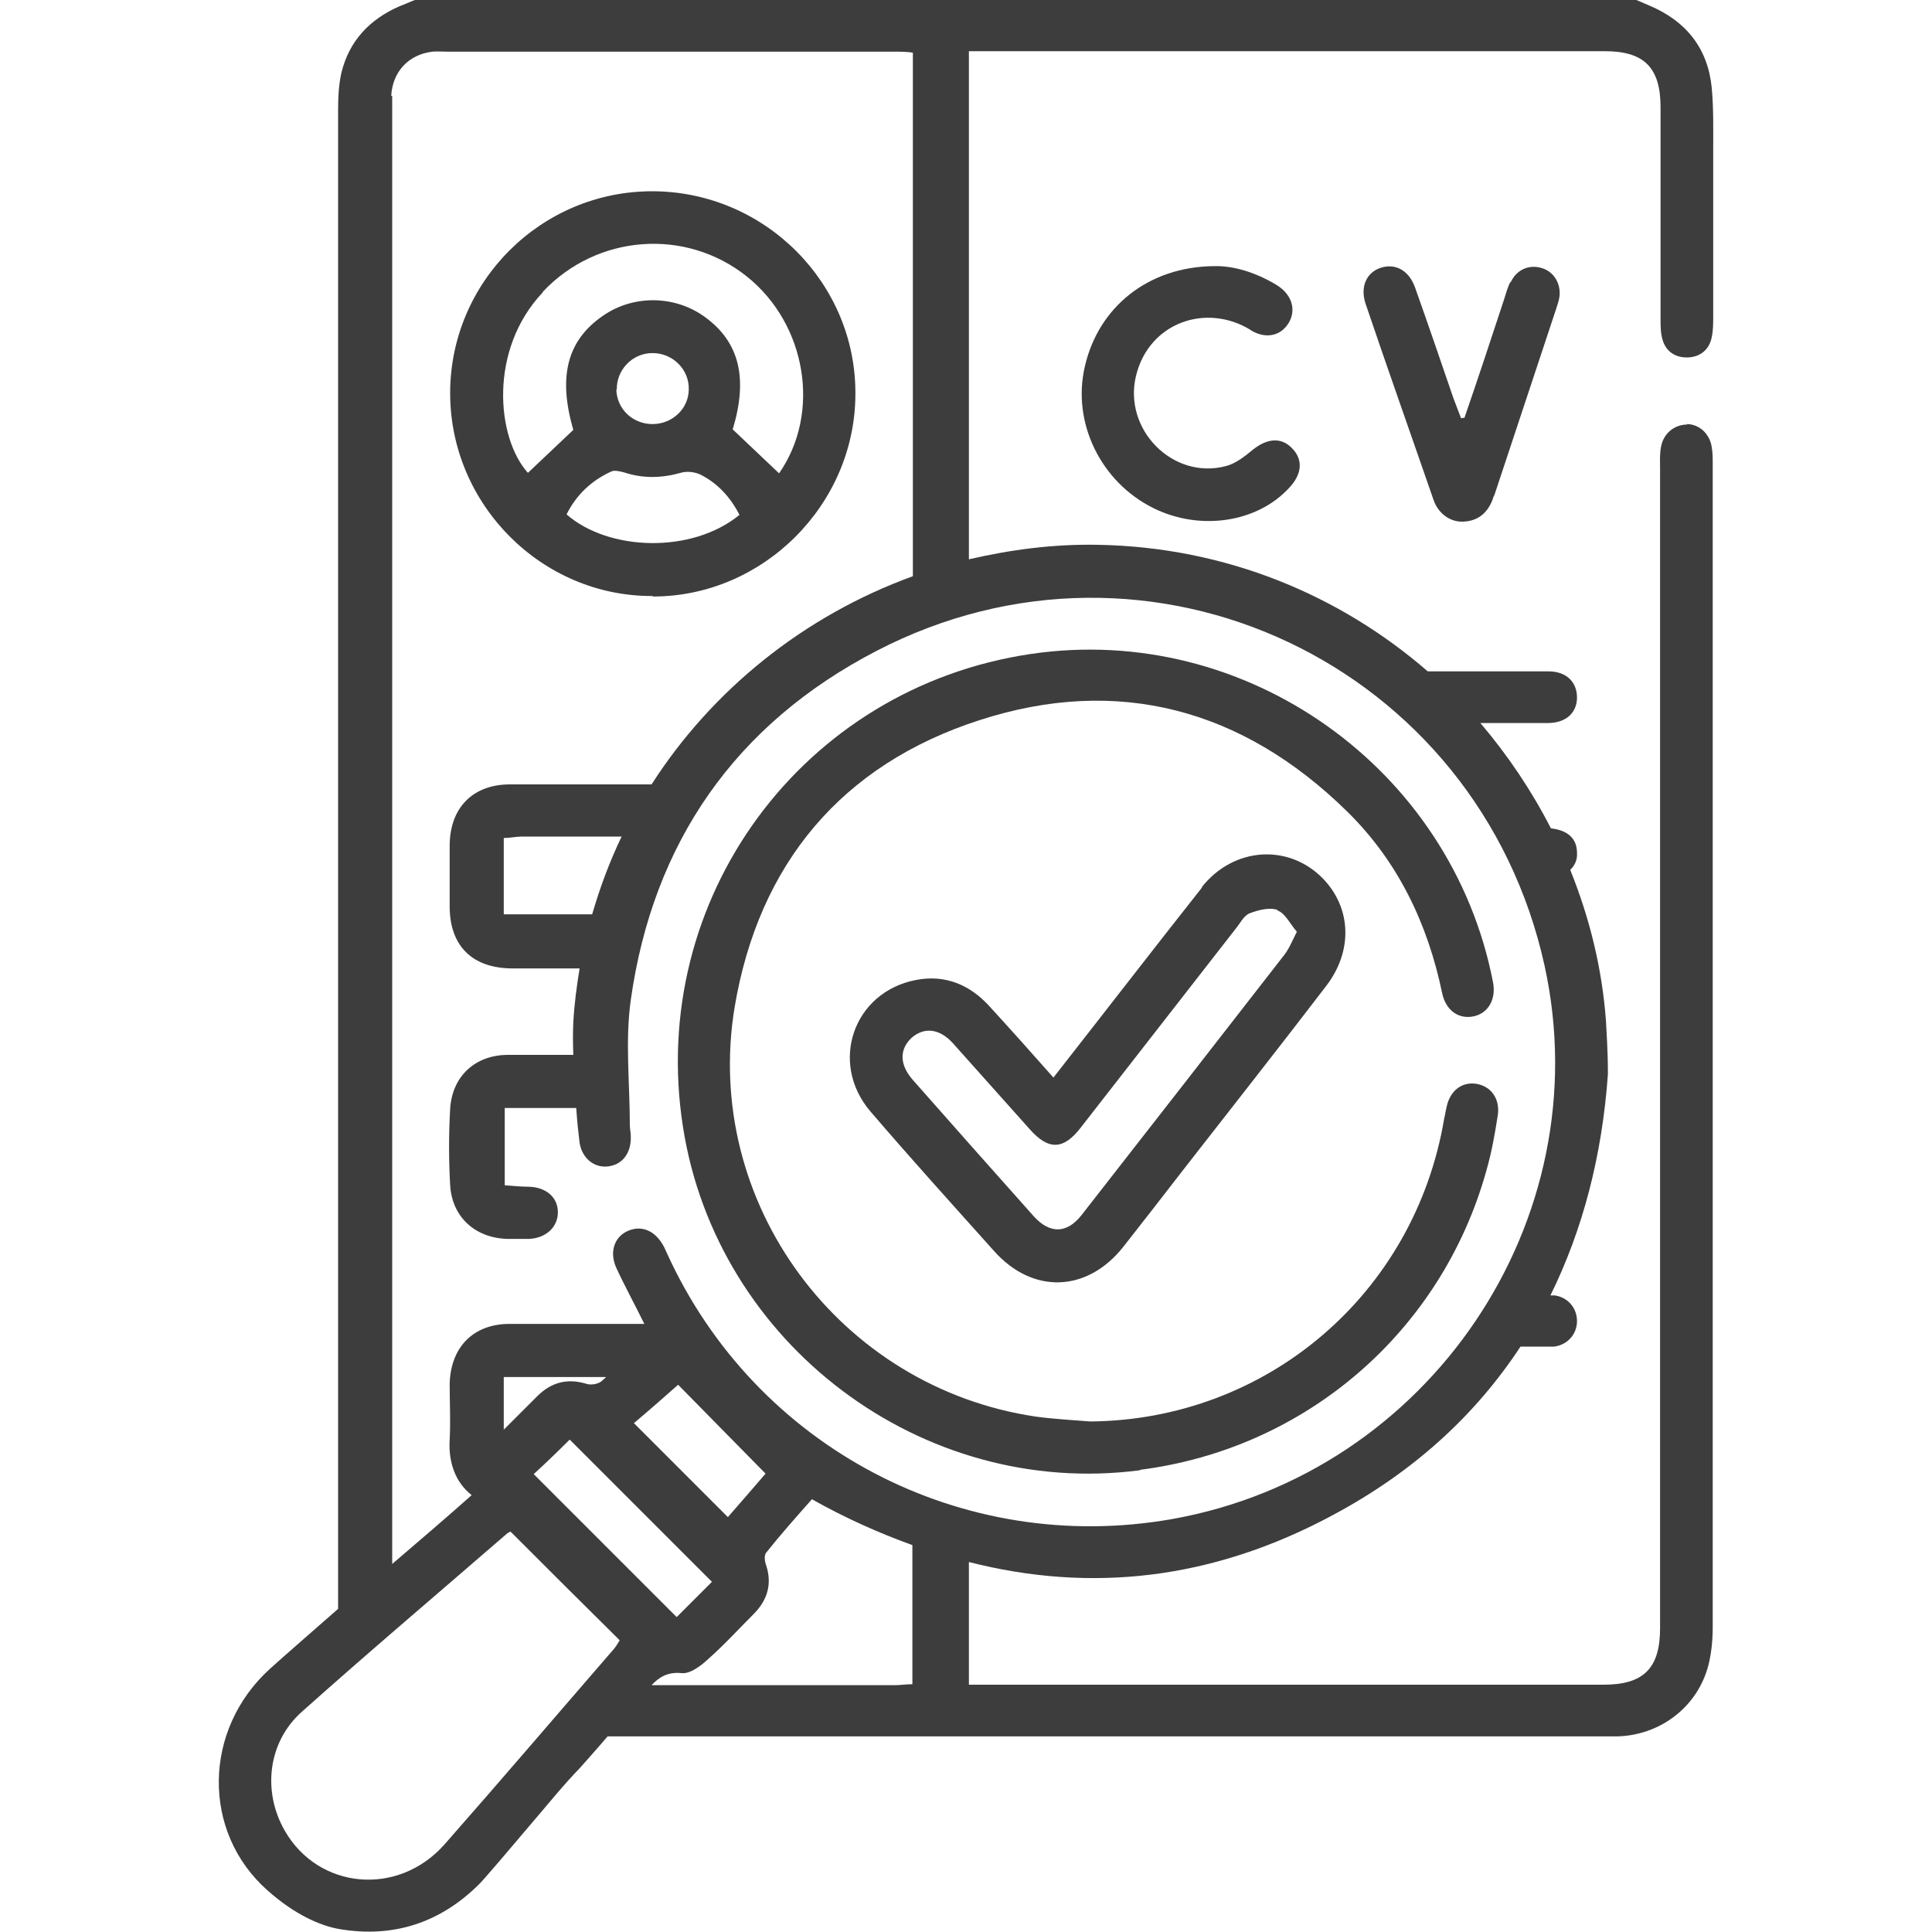
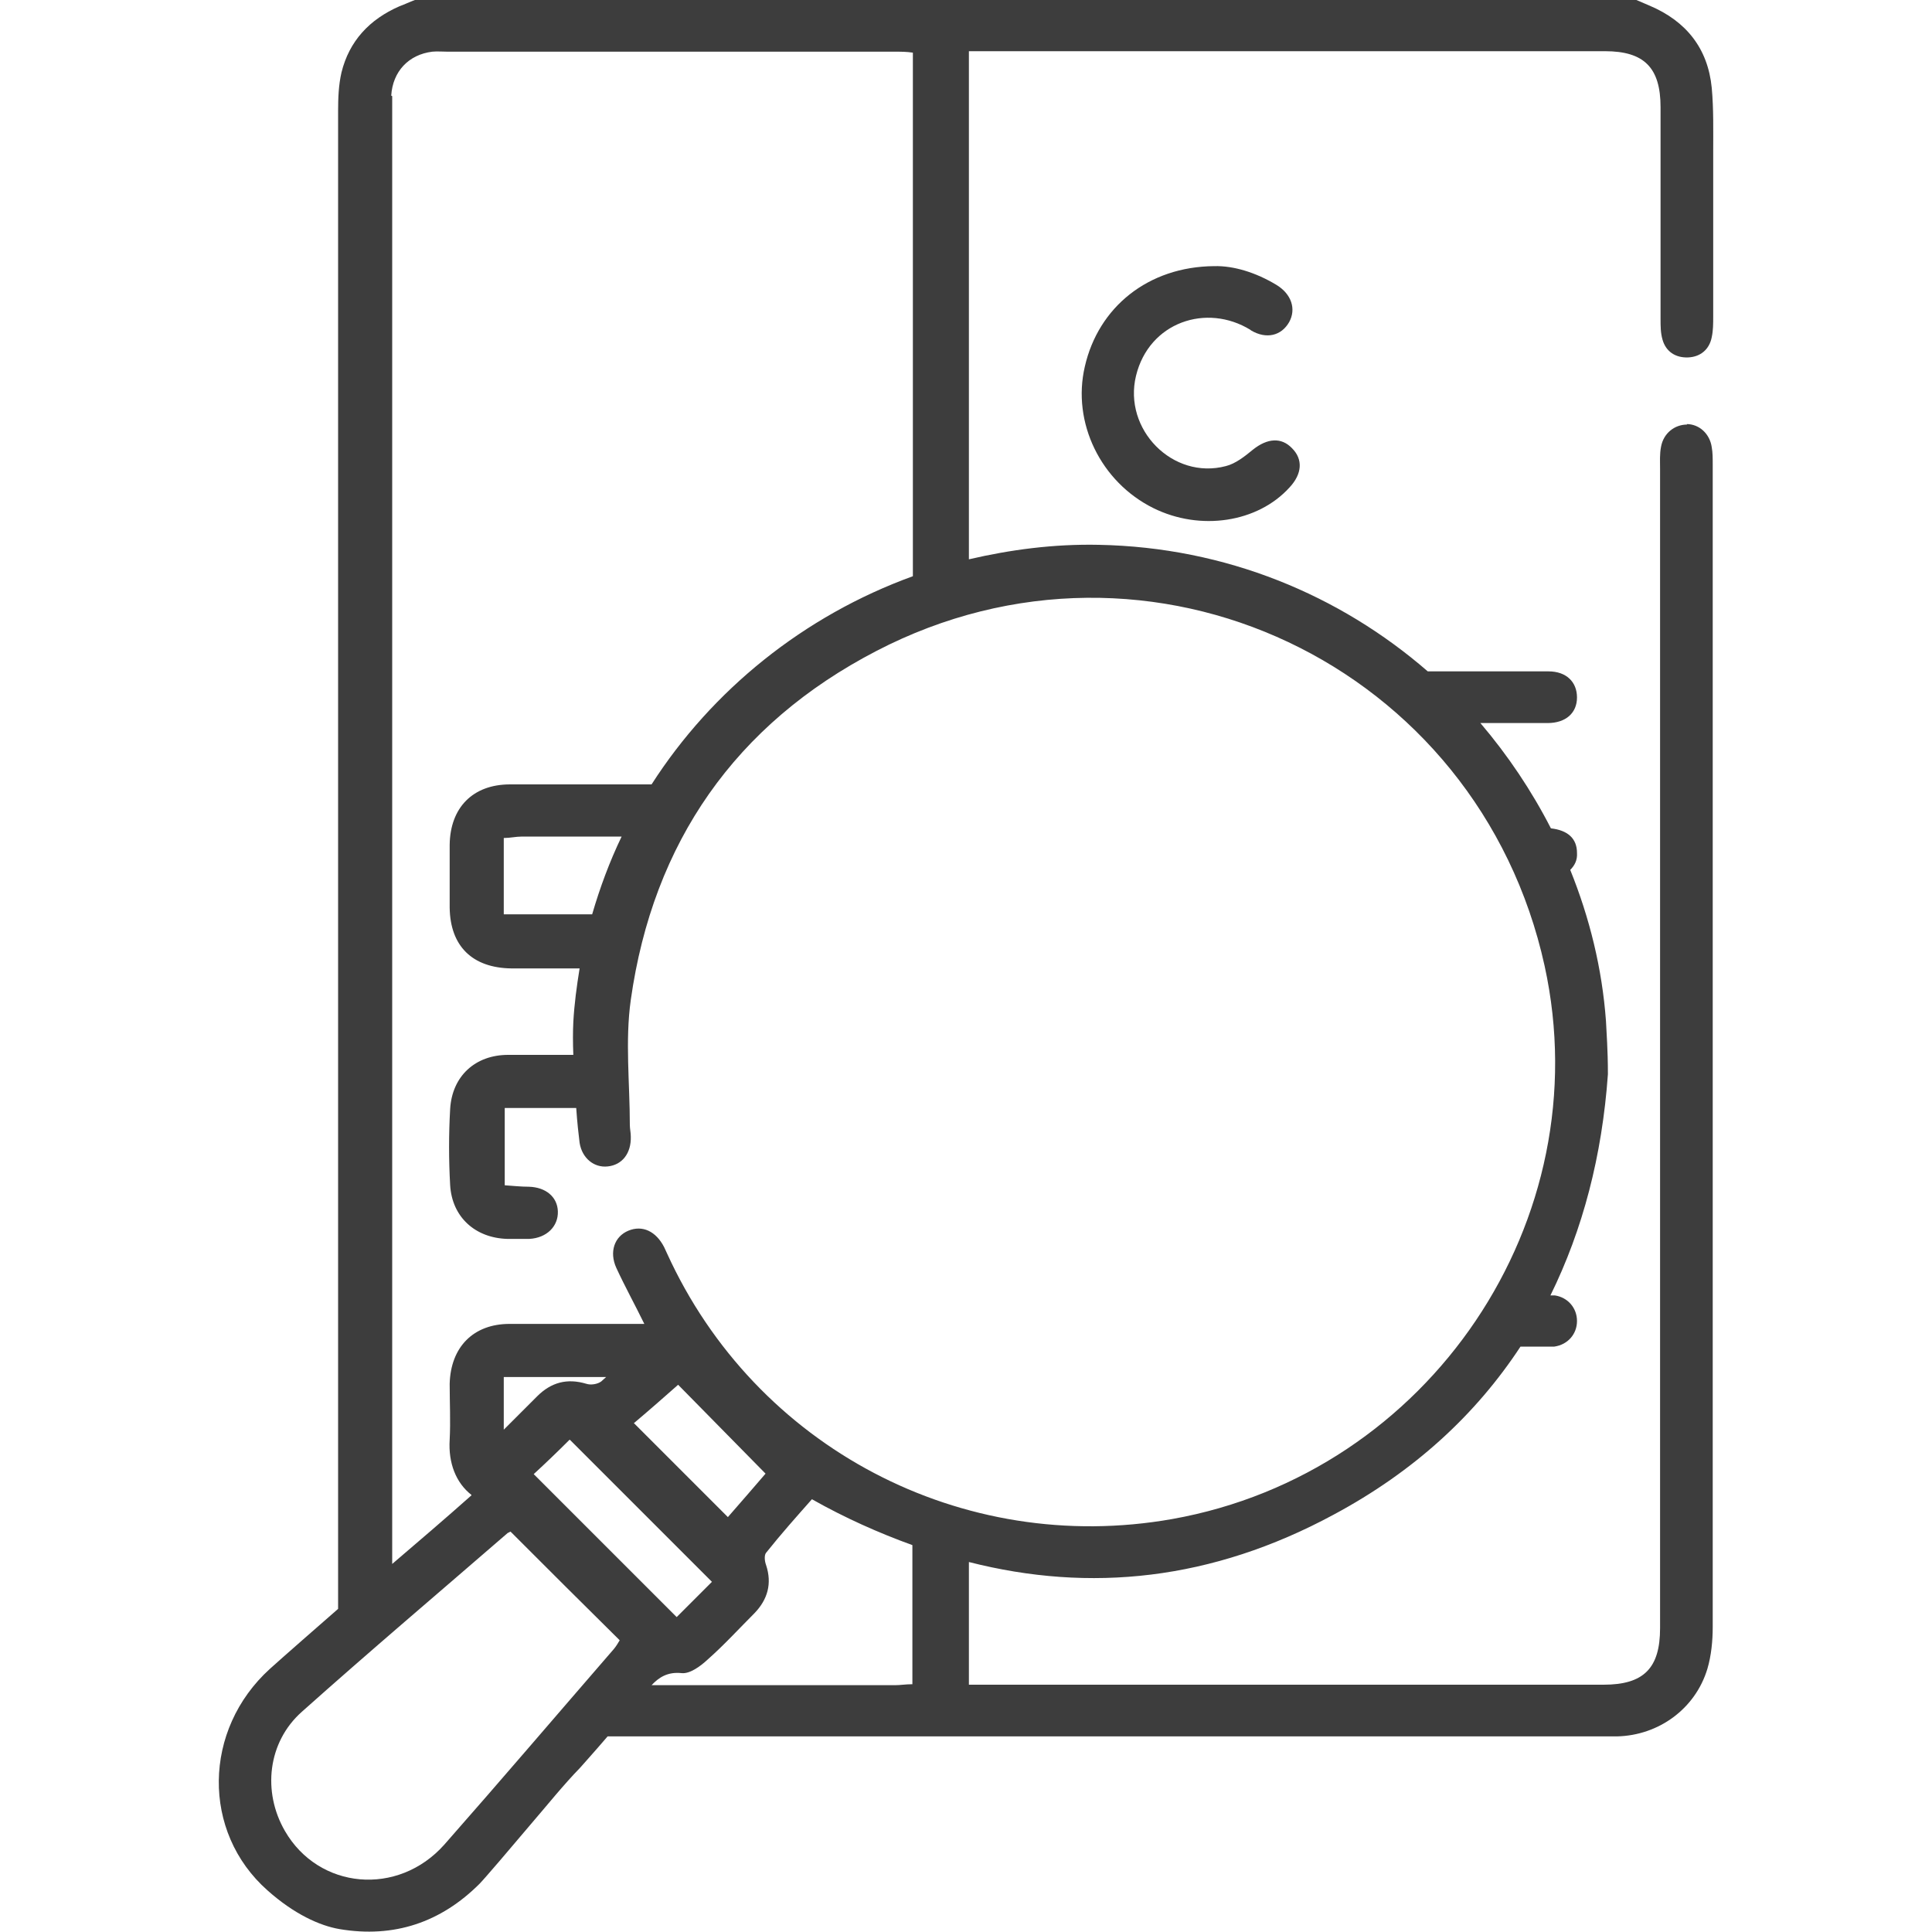
<svg xmlns="http://www.w3.org/2000/svg" id="Layer_1" data-name="Layer 1" viewBox="0 0 40 40">
  <defs>
    <style>
      .cls-1 {
        fill: #3d3d3d;
        stroke-width: 0px;
      }
    </style>
  </defs>
-   <path class="cls-1" d="M23.61,30.43c3.43-.44,6.23-2.86,7.16-6.18.11-.38.18-.77.24-1.16.05-.34-.14-.6-.44-.65-.3-.05-.55.14-.62.48-.02.08-.03.16-.05.24-.61,3.63-3.67,6.24-7.33,6.27-.37-.03-.75-.05-1.12-.1-4.07-.6-6.91-4.43-6.24-8.48.5-2.97,2.22-5.02,5.07-5.94,2.87-.93,5.45-.23,7.61,1.89,1.05,1.03,1.67,2.32,1.97,3.77.08.36.35.54.66.47.3-.07.46-.36.39-.71-.86-4.43-5.12-7.45-9.57-6.79-4.73.7-7.94,5.07-7.2,9.79.7,4.5,4.95,7.7,9.46,7.11Z" />
-   <path class="cls-1" d="M24.89,18.37c-1.02,1.29-2.03,2.6-3.08,3.94-.45-.51-.88-.99-1.31-1.46-.41-.46-.93-.68-1.54-.56-1.29.25-1.8,1.71-.94,2.72.84.98,1.7,1.93,2.56,2.89.8.9,1.93.86,2.68-.09.41-.52.82-1.05,1.23-1.58.99-1.27,1.99-2.54,2.97-3.82.55-.72.52-1.6-.06-2.21-.71-.74-1.86-.67-2.52.17ZM26.45,18.85c.16.06.26.28.4.44-.1.2-.16.35-.26.48-1.4,1.8-2.8,3.6-4.2,5.39-.3.38-.65.39-.98.03-.84-.94-1.68-1.89-2.51-2.83-.28-.32-.28-.63-.03-.87.26-.23.58-.2.86.11.53.59,1.06,1.19,1.59,1.78.39.44.7.43,1.06-.04,1.07-1.37,2.14-2.75,3.21-4.12.09-.11.16-.26.28-.31.18-.07.42-.13.58-.07Z" />
  <path class="cls-1" d="M34.93,8.79c-.26,0-.49.18-.54.46-.03.15-.02.3-.02.45,0,8,0,16.01,0,24.01,0,.83-.34,1.17-1.17,1.17-4.26,0-8.52,0-12.78,0h-.36v-2.54c2.51.64,5.03.38,7.55-.98,1.68-.9,2.95-2.08,3.87-3.48.14,0,.28,0,.42,0,.09,0,.19,0,.28,0,.28-.04.47-.26.47-.53,0-.27-.19-.49-.46-.53-.03,0-.06,0-.09,0,.67-1.36,1.07-2.89,1.19-4.58,0-.52-.03-.86-.04-1.1-.08-1.09-.34-2.14-.74-3.13.09-.09.15-.2.14-.35,0-.3-.19-.47-.54-.51-.4-.78-.89-1.51-1.46-2.18.46,0,.92,0,1.39,0,.38,0,.61-.21.61-.53,0-.32-.22-.54-.59-.54-.83,0-1.66,0-2.5,0-1.82-1.58-4.18-2.57-6.81-2.62-.93-.02-1.83.1-2.69.3V1.06h.35c4.27,0,8.54,0,12.82,0,.81,0,1.15.34,1.15,1.16,0,1.46,0,2.93,0,4.39,0,.14,0,.28.04.42.07.25.27.38.53.37.25-.01.44-.16.49-.42.03-.14.03-.28.03-.42,0-1.14,0-2.27,0-3.41,0-.44.01-.89-.03-1.33-.08-.82-.53-1.38-1.28-1.7-.09-.04-.19-.08-.28-.12H8.59c-.11.04-.21.09-.32.13-.62.27-1.04.72-1.2,1.37-.06.26-.07.53-.07.8,0,10.34,0,20.67,0,31.01-.31.27-1.19,1.04-1.41,1.24-1.39,1.26-1.42,3.38-.05,4.59.55.49,1.08.73,1.49.8,1.13.19,2.1-.14,2.9-.94.09-.09.68-.78,1.05-1.22.37-.43.68-.82,1.03-1.18.06-.07.27-.3.57-.65,6.87,0,13.75,0,20.62,0,.09,0,.19,0,.28,0,.86-.02,1.62-.57,1.87-1.4.08-.27.11-.58.11-.86,0-8.03,0-16.06,0-24.08,0-.12,0-.24-.02-.35-.04-.28-.26-.48-.52-.48ZM8.1,1.98c.03-.5.36-.85.85-.91.1-.01.21,0,.32,0,3.09,0,6.18,0,9.27,0,.11,0,.23,0,.36.02v10.84c-2.26.82-4.16,2.36-5.41,4.31-.98,0-1.95,0-2.93,0-.77,0-1.24.48-1.25,1.25,0,.43,0,.87,0,1.3.01.8.47,1.25,1.28,1.26.47,0,.94,0,1.41,0-.06.37-.11.74-.13,1.11-.01.2-.01.43,0,.68-.45,0-.9,0-1.35,0-.68,0-1.16.44-1.2,1.12-.03.52-.03,1.05,0,1.58.04.66.52,1.09,1.18,1.11.15,0,.3,0,.46,0,.36-.02.6-.26.59-.57-.01-.3-.25-.5-.6-.51-.17,0-.34-.02-.5-.03v-1.6h1.48c.02.3.05.56.07.72.05.32.3.52.58.49.3-.03.49-.27.48-.62,0-.08-.02-.16-.02-.24,0-.86-.1-1.74.02-2.59.46-3.26,2.17-5.71,5.08-7.22,5.67-2.95,12.47.28,13.84,6.52,1.15,5.26-2.38,10.5-7.71,11.45-4.35.77-8.63-1.48-10.46-5.5-.02-.04-.04-.09-.06-.13-.17-.33-.45-.46-.74-.34-.29.12-.4.44-.25.77.18.39.39.77.58,1.16,0,0,0,0,0,0-.93,0-1.86,0-2.79,0-.75,0-1.22.48-1.24,1.24,0,.39.02.77,0,1.16-.03.48.13.89.45,1.14,0,0,0,.01,0,.01-.54.48-1.09.95-1.64,1.42,0-10,0-20,0-30,0-.13,0-.26,0-.39ZM12.25,18.93h-1.82v-1.58c.13,0,.25-.03.38-.03.69,0,1.37,0,2.06,0-.25.52-.45,1.06-.61,1.61ZM10.43,29.6v-1.09h2.12s-.07.06-.1.09c-.08.06-.22.08-.31.05-.4-.12-.73-.03-1.02.26-.23.23-.46.46-.69.69ZM11.8,29.81c.97.97,1.95,1.95,2.94,2.94-.24.24-.49.49-.73.73-.99-.99-1.97-1.97-2.96-2.96.24-.22.5-.47.74-.71ZM13.13,29.46c.32-.27.65-.56.91-.79.6.61,1.19,1.21,1.81,1.84-.2.23-.48.56-.78.9-.66-.66-1.29-1.29-1.95-1.95ZM9.2,38.19c-.96,1.08-2.6.93-3.3-.28-.47-.81-.36-1.84.35-2.47,1.4-1.25,2.84-2.47,4.26-3.7.02-.01.04-.02.06-.03.76.76,1.5,1.5,2.26,2.25-.03.05-.07.12-.12.18-1.17,1.35-2.33,2.71-3.51,4.05ZM18.54,34.89c-1.68,0-3.37,0-5.05,0,.15-.16.33-.28.62-.25.17.02.39-.14.54-.28.34-.3.65-.64.97-.96.27-.28.37-.61.24-1-.03-.08-.04-.2,0-.25.31-.39.64-.76.95-1.11.69.39,1.39.7,2.08.95v2.88c-.14,0-.25.02-.36.02Z" />
  <path class="cls-1" d="M25.9,6.84c.32.19.63.11.79-.17.15-.27.05-.58-.26-.77-.43-.26-.89-.4-1.29-.39-1.37.01-2.4.85-2.68,2.08-.27,1.16.33,2.39,1.42,2.93.97.48,2.16.3,2.82-.43.26-.28.28-.58.05-.81-.22-.23-.51-.21-.81.03-.17.14-.36.29-.56.34-1.1.29-2.13-.76-1.86-1.87s1.46-1.51,2.37-.95Z" />
-   <path class="cls-1" d="M31.27,5.84c-.06.11-.09.24-.13.36-.27.82-.54,1.64-.82,2.45-.02,0-.04,0-.07.01-.05-.14-.11-.28-.16-.42-.26-.76-.52-1.52-.79-2.28-.13-.37-.42-.52-.73-.41-.28.1-.41.39-.3.73.46,1.36.94,2.71,1.41,4.07.1.29.35.46.61.45.3-.01.5-.17.61-.45.01-.03.02-.07.04-.1.43-1.29.85-2.57,1.28-3.86.03-.09.06-.18.07-.27.02-.27-.13-.5-.37-.57-.26-.08-.52.03-.64.29Z" />
-   <path class="cls-1" d="M13.52,12.35c2.28,0,4.18-1.9,4.19-4.18.02-2.3-1.87-4.2-4.19-4.21-2.31-.01-4.2,1.87-4.2,4.18,0,2.31,1.9,4.21,4.19,4.2ZM11.73,10.65c.2-.4.51-.7.93-.89.07-.03.18,0,.26.02.39.13.78.12,1.17.01.13-.04.3-.02.42.04.35.18.61.46.8.83-.99.81-2.71.75-3.58-.01ZM12.77,8.07c-.01-.41.32-.76.74-.76.42,0,.76.34.75.75,0,.4-.34.72-.75.72-.41,0-.74-.31-.75-.72ZM11.24,6.04c1.12-1.19,2.96-1.33,4.23-.31,1.23.99,1.53,2.82.66,4.07-.32-.3-.63-.6-.96-.91.32-1.06.14-1.81-.58-2.33-.62-.45-1.48-.46-2.11-.02-.74.51-.93,1.26-.61,2.36-.32.3-.63.6-.94.89-.65-.72-.82-2.55.31-3.74Z" />
</svg>